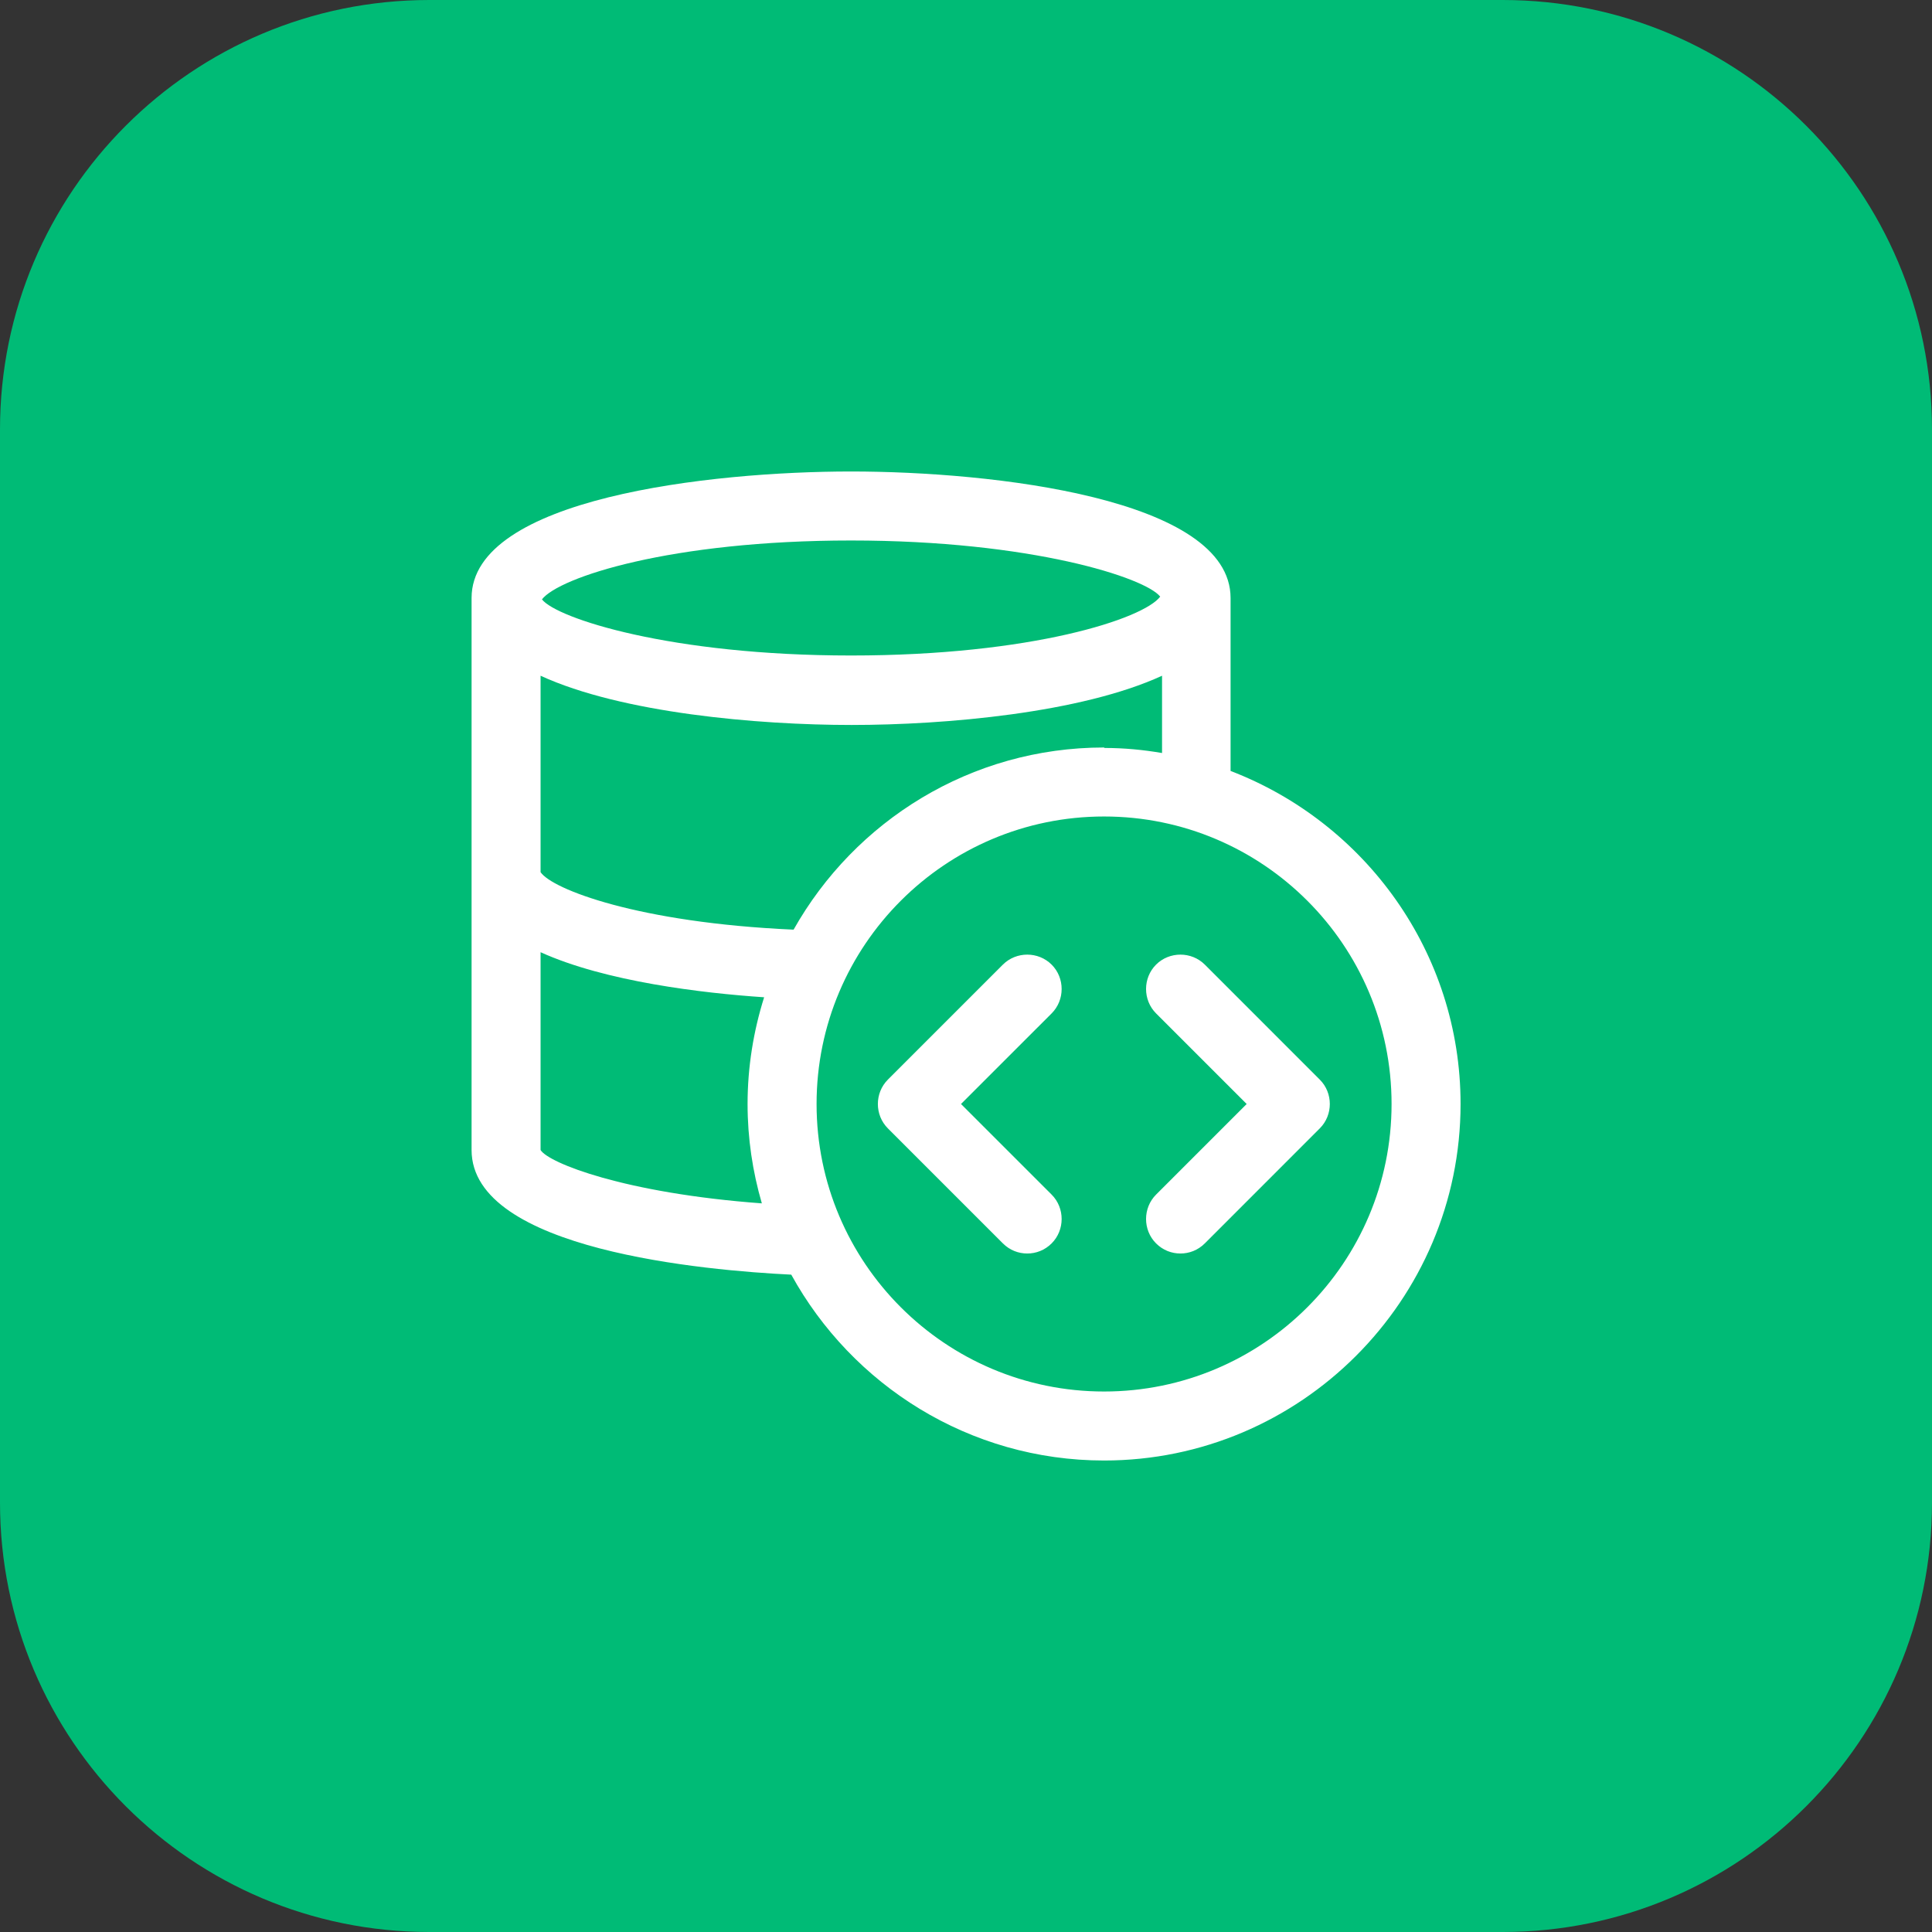
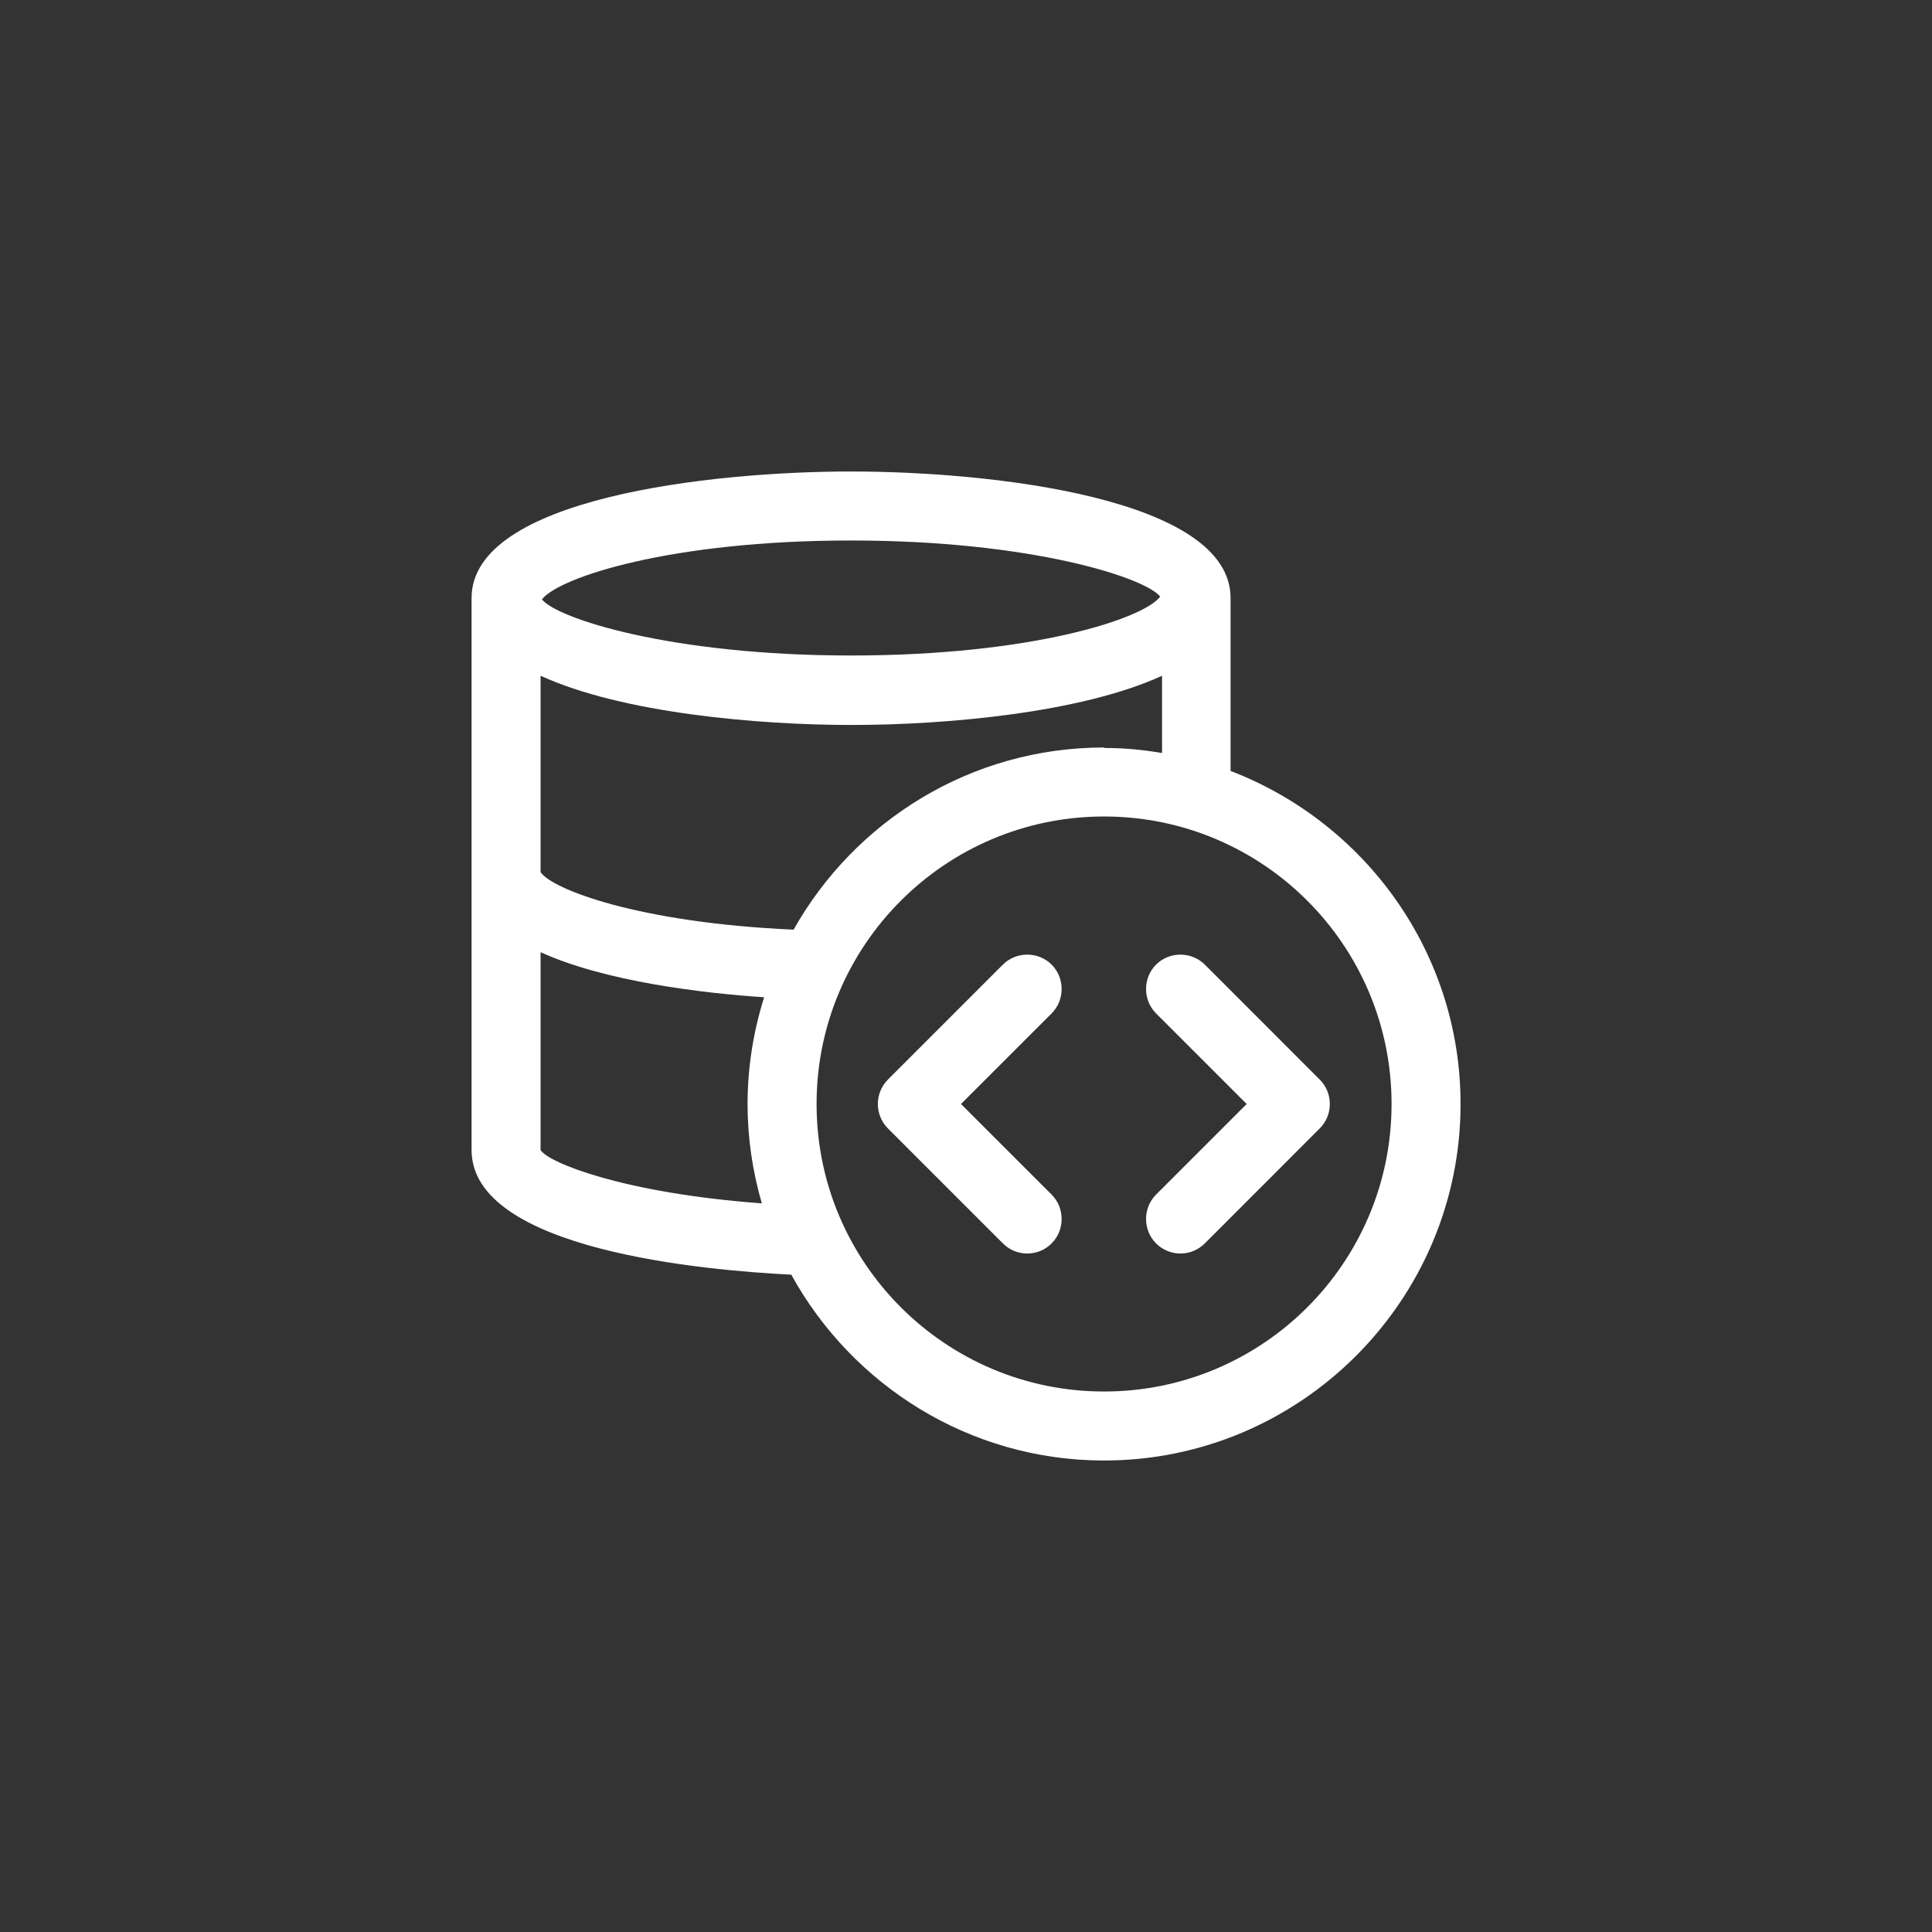
<svg xmlns="http://www.w3.org/2000/svg" width="70" height="70" viewBox="0 0 70 70" fill="none">
  <rect x="0" y="0" width="70" height="70" fill="#333333" stroke="none" />
  <g clip-path="url(#clip0_4159_5704)">
-     <path d="M54.444 0H15.556C6.964 0 0 6.964 0 15.556V54.444C0 63.035 6.964 70 15.556 70H54.444C63.035 70 70 63.035 70 54.444V15.556C70 6.964 63.035 0 54.444 0Z" fill="#00BB76" />
    <path d="M44.586 27.933V21.667C44.586 18.05 35.936 17.083 30.836 17.083C25.736 17.083 17.086 18.05 17.086 21.667V41.667C17.086 45.3 25.603 46.033 28.669 46.183C30.869 50.183 35.119 52.917 40.003 52.917C47.119 52.917 52.919 47.117 52.919 40C52.919 34.5 49.453 29.8 44.586 27.933ZM40.003 27.083C35.169 27.083 30.969 29.75 28.753 33.683C23.119 33.433 20.003 32.217 19.586 31.6C19.586 31.6 19.586 31.583 19.586 31.567V24.483C22.519 25.833 27.453 26.267 30.853 26.267C34.253 26.267 39.169 25.833 42.103 24.483V27.283C41.419 27.167 40.736 27.1 40.019 27.1L40.003 27.083ZM42.036 21.617C41.436 22.417 37.386 23.75 30.836 23.75C24.286 23.75 20.169 22.4 19.636 21.717C20.253 20.917 24.303 19.583 30.836 19.583C37.369 19.583 41.503 20.933 42.036 21.617ZM19.586 41.667V34.5C21.936 35.567 25.453 35.983 27.686 36.133C27.303 37.35 27.086 38.65 27.086 40C27.086 41.25 27.269 42.45 27.603 43.6C22.619 43.233 19.869 42.133 19.586 41.667ZM40.003 50.417C34.253 50.417 29.586 45.75 29.586 40C29.586 34.25 34.253 29.583 40.003 29.583C45.753 29.583 50.419 34.25 50.419 40C50.419 45.75 45.753 50.417 40.003 50.417ZM38.103 36.717L34.819 40L38.103 43.283C38.586 43.767 38.586 44.567 38.103 45.05C37.853 45.3 37.536 45.417 37.219 45.417C36.903 45.417 36.586 45.3 36.336 45.05L32.169 40.883C31.686 40.4 31.686 39.6 32.169 39.117L36.336 34.95C36.819 34.467 37.619 34.467 38.103 34.95C38.586 35.433 38.586 36.233 38.103 36.717ZM47.819 40.883L43.653 45.05C43.403 45.3 43.086 45.417 42.769 45.417C42.453 45.417 42.136 45.3 41.886 45.05C41.403 44.567 41.403 43.767 41.886 43.283L45.169 40L41.886 36.717C41.403 36.233 41.403 35.433 41.886 34.95C42.369 34.467 43.169 34.467 43.653 34.95L47.819 39.117C48.303 39.6 48.303 40.4 47.819 40.883Z" fill="white" />
  </g>
  <defs>
    <clipPath id="clip0_4159_5704">
      <rect width="70" height="70" rx="12" fill="white" />
    </clipPath>
  </defs>
</svg>